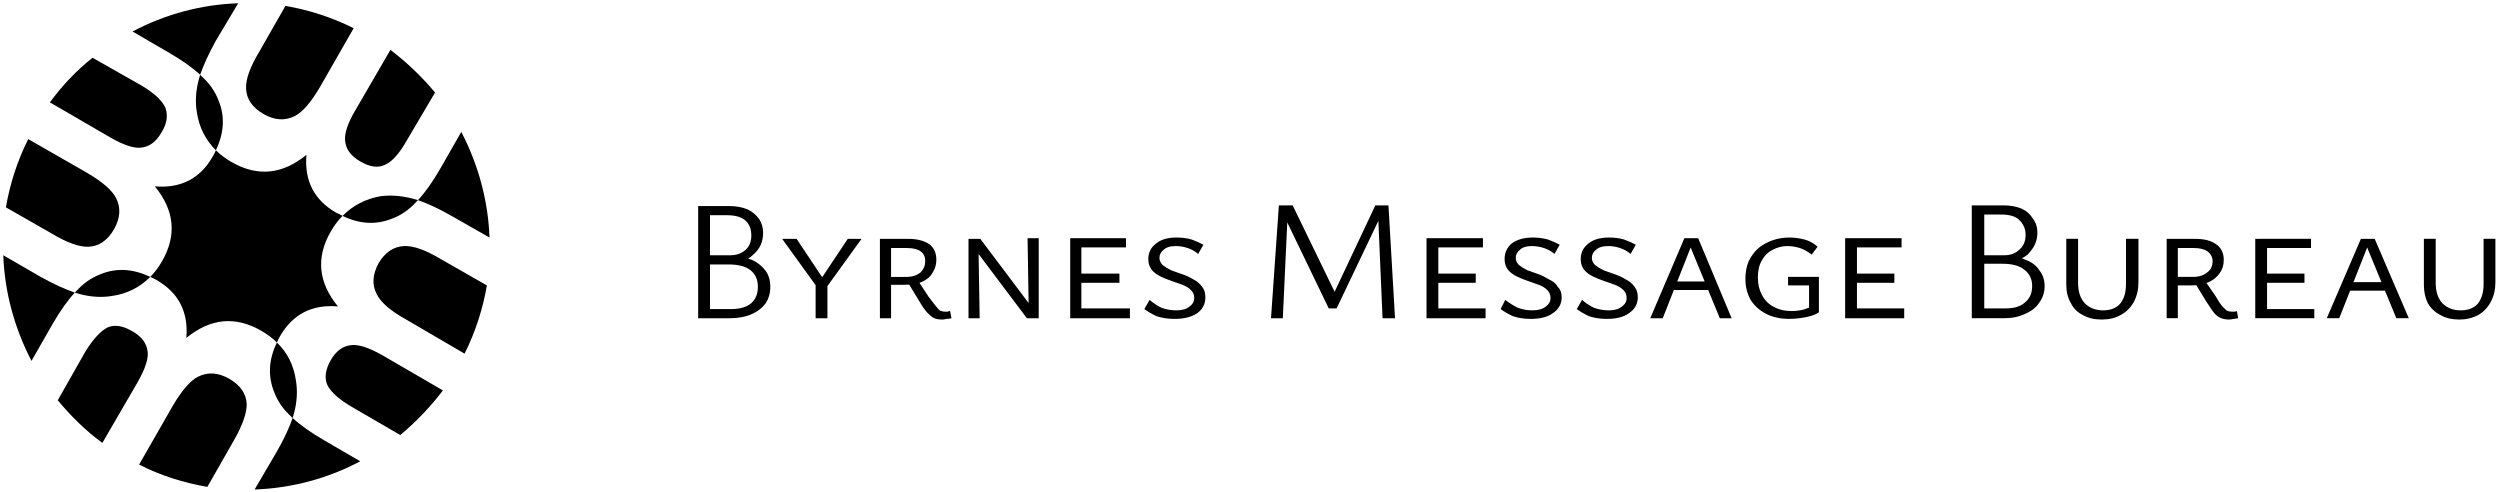
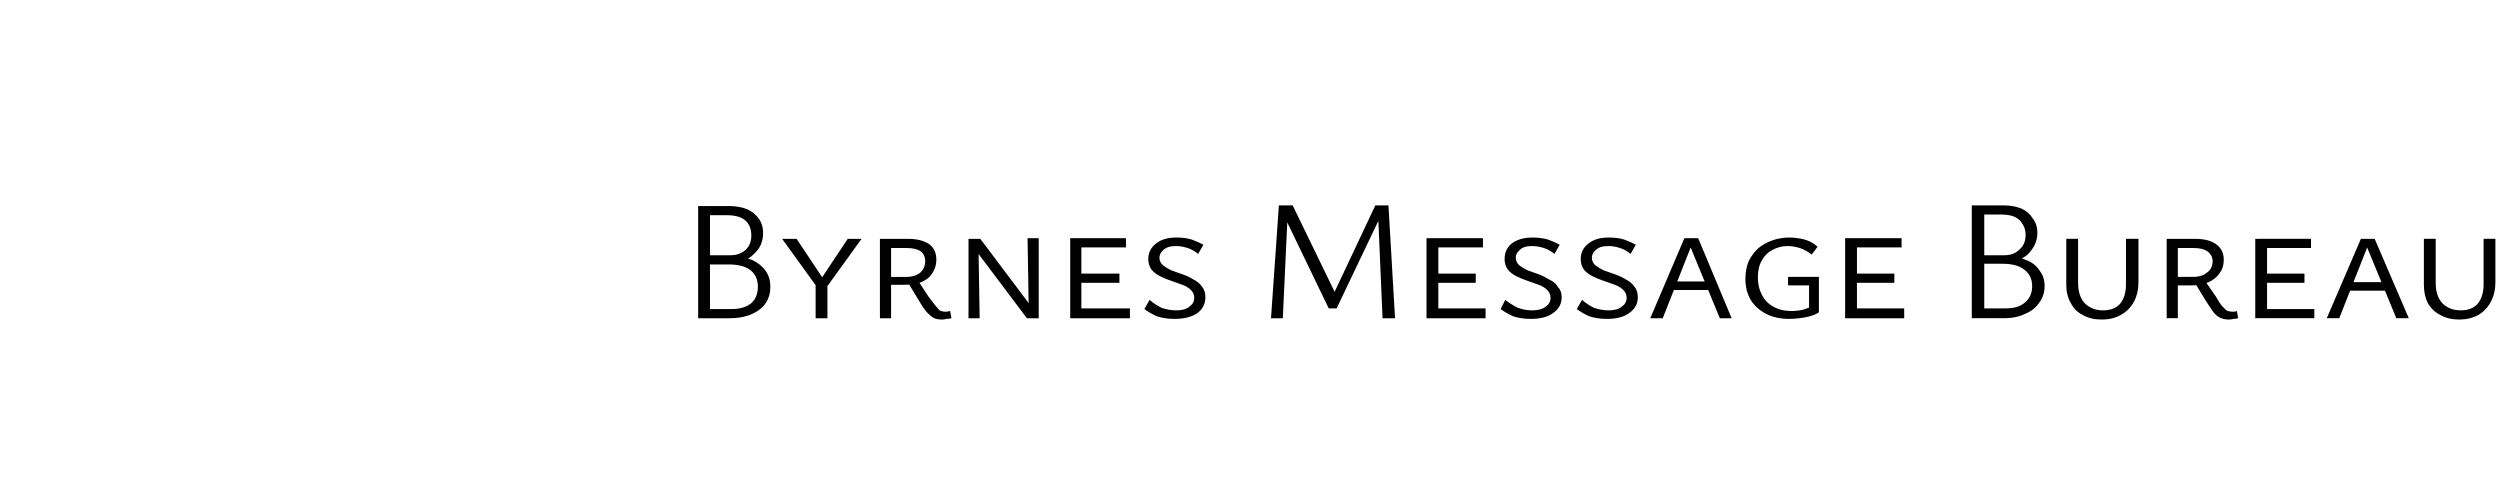
<svg xmlns="http://www.w3.org/2000/svg" viewBox="0 0 381 75" width="381" height="75">
  <defs>
    <clipPath clipPathUnits="userSpaceOnUse" id="cp1">
-       <path d="m88.09 24l-64.09-37-37 64.09 64.09 37z" />
-     </clipPath>
+       </clipPath>
  </defs>
  <style />
  <path d="m111.1 40.2l0.3-1.1q1.8 0 3.2 0.5 1.3 0.6 2.1 1.7 0.7 1 0.7 2.4 0 1.4-0.7 2.5-0.8 1.1-2.2 1.7-1.4 0.6-3.3 0.6h-4.8v-17.1h4.7q1.6 0 2.8 0.5 1.1 0.5 1.8 1.5 0.6 0.9 0.6 2.1 0 1-0.4 1.9-0.4 0.8-1.1 1.4-0.7 0.7-1.6 1-0.9 0.4-2.1 0.4zm-3.5-1.3h3.7q1.4 0 2.3-0.8 0.9-0.8 0.9-2.2 0-1.4-0.8-2.2-0.9-0.9-2.9-0.9h-2.6v14.3h3.3q1.9 0 3-0.9 1-0.9 1-2.5 0-1.6-1.1-2.5-1.1-0.9-3.4-0.9h-3.4zm16.8 4.7l-5.2-7.2h2.2l4.2 6.3h-0.6l4.2-6.3h2.1l-5.2 7.2zm-0.1 4.9v-5.4h1.8v5.4zm9.8 0v-12.1h4.3q2 0 3.2 0.8 1.1 0.8 1.1 2.4 0 1.1-0.6 2-0.5 0.9-1.7 1.4-1 0.4-2.6 0.4h-2.8v-1.2h3.1q1.4 0 2.2-0.7 0.7-0.7 0.7-1.7 0-1-0.7-1.5-0.7-0.5-2.1-0.5h-2.4v10.7zm9.5 0.2q-0.9 0-1.4-0.3-0.6-0.4-1.1-1-0.5-0.6-1-1.5l-1.7-2.8 1.4-0.5 1.7 2.6q0.6 0.8 1 1.3 0.4 0.5 0.7 0.8 0.4 0.2 0.9 0.2 0.2 0 0.3 0 0.2-0.1 0.4-0.1l0.2 1.1q-0.4 0.1-0.8 0.1-0.3 0.1-0.6 0.1zm4-0.2v-12.1h1.5l0.2 12.1zm9.7 0h-0.8l-8.2-10.9v-1.2h1.1l7.9 10.5zm1-12.2v12.2h-1.5l-0.2-12.2zm4.8 12.2v-12.2h1.7v12.2zm0.6 0v-1.5h8.5v1.5zm0-5.4v-1.4h6.9v1.4zm0-5.4v-1.4h7.9v1.4zm18.3 7.7q0-0.7-0.5-1.2-0.5-0.5-1.3-0.8-0.8-0.3-1.7-0.6-0.9-0.3-1.7-0.7-0.8-0.4-1.3-1-0.5-0.7-0.5-1.6 0-1.5 1.2-2.4 1.1-0.9 3.1-0.9 1.3 0 2.3 0.3 1.1 0.4 1.8 0.8l-0.8 1.4q-0.7-0.6-1.6-0.9-0.9-0.3-1.8-0.3-1.3 0-1.9 0.6-0.6 0.5-0.6 1.2 0 0.6 0.5 1.1 0.5 0.4 1.3 0.8 0.8 0.3 1.7 0.6 0.9 0.3 1.7 0.8 0.8 0.4 1.3 1.1 0.5 0.6 0.5 1.6 0 1.5-1.2 2.4-1.3 0.9-3.5 0.9-1.5 0-2.7-0.4-1.1-0.5-1.9-1.1l0.8-1.4q0.8 0.7 1.8 1.2 1.1 0.4 2.3 0.4 1.3 0 2-0.6 0.7-0.5 0.7-1.3zm28.7 3.1l-0.7-16.3 0.9-0.3-7.2 15.1h-1.2l-6.9-14.3 0.1-1.4h1.3l6.7 13.8h-0.6l6.5-13.8h2l1 17.2zm-17 0l1.2-17.2h1.4l-0.8 17.2zm23.7 0v-12.2h1.8v12.2zm0.6 0v-1.5h8.4v1.5zm0-5.4v-1.4h6.9v1.4zm0-5.4v-1.4h8v1.4zm18.3 7.7q0-0.7-0.5-1.2-0.5-0.5-1.3-0.8-0.8-0.3-1.7-0.6-0.9-0.3-1.7-0.7-0.8-0.4-1.3-1-0.5-0.7-0.5-1.6 0-1.5 1.1-2.4 1.2-0.9 3.2-0.9 1.2 0 2.3 0.3 1.1 0.4 1.8 0.8l-0.8 1.4q-0.7-0.6-1.6-0.9-0.9-0.3-1.9-0.3-1.2 0-1.8 0.6-0.6 0.5-0.6 1.2 0 0.6 0.5 1.1 0.5 0.4 1.3 0.8 0.8 0.3 1.7 0.6 0.8 0.3 1.6 0.8 0.9 0.4 1.3 1.1 0.6 0.6 0.6 1.6 0 1.5-1.3 2.4-1.2 0.9-3.4 0.9-1.5 0-2.7-0.4-1.1-0.5-1.9-1.1l0.7-1.4q0.9 0.7 1.9 1.2 1.1 0.4 2.2 0.4 1.4 0 2.1-0.6 0.7-0.5 0.7-1.3zm11.6 0q0-0.7-0.5-1.2-0.5-0.5-1.3-0.8-0.8-0.3-1.7-0.6-0.9-0.3-1.7-0.7-0.8-0.4-1.3-1-0.5-0.7-0.5-1.6 0-1.5 1.2-2.4 1.1-0.9 3.1-0.9 1.3 0 2.3 0.3 1.1 0.4 1.8 0.8l-0.8 1.4q-0.7-0.6-1.6-0.9-0.9-0.3-1.8-0.3-1.3 0-1.9 0.6-0.6 0.5-0.6 1.2 0 0.6 0.5 1.1 0.5 0.4 1.3 0.8 0.8 0.3 1.7 0.6 0.9 0.3 1.7 0.8 0.8 0.4 1.3 1.1 0.5 0.6 0.5 1.6 0 1.5-1.3 2.4-1.2 0.9-3.4 0.9-1.5 0-2.7-0.4-1.1-0.5-1.9-1.1l0.8-1.4q0.8 0.7 1.8 1.2 1.1 0.4 2.3 0.4 1.3 0 2-0.6 0.7-0.5 0.7-1.3zm3.6 3.1l5.2-12.2h2.1l5.1 12.2h-1.8l-4.7-11.4h0.5l-4.5 11.4zm2.6-4.3l0.4-1.3h6l0.6 1.3zm18.6 4.4q-2.1 0-3.6-0.8-1.5-0.8-2.3-2.1-0.8-1.4-0.8-3.2 0-1.5 0.5-2.7 0.6-1.2 1.5-2 1-0.8 2.2-1.2 1.2-0.4 2.5-0.4 1.1 0 2.3 0.3 1.1 0.3 2 1.1l-0.9 1.2q-0.9-0.7-1.8-1-1-0.3-1.9-0.3-1.2 0-2.3 0.6-1 0.5-1.6 1.6-0.6 1-0.6 2.6 0 1.5 0.6 2.6 0.6 1.2 1.7 1.8 1.2 0.7 2.8 0.7 0.9 0 1.8-0.2 0.9-0.3 1.6-0.6l-0.7 1v-4.1h-3.2v-1.3h4.7v5.4q-0.6 0.4-1.4 0.6-0.7 0.2-1.6 0.3-0.7 0.1-1.5 0.1zm8.5-0.1v-12.2h1.8v12.2zm0.6 0v-1.5h8.4v1.5zm0-5.4v-1.4h6.9v1.4zm0-5.4v-1.4h8v1.4zm23.5 2.4l0.3-1.1q1.8 0 3.1 0.6 1.4 0.5 2.1 1.6 0.8 1 0.8 2.4 0 1.4-0.8 2.5-0.7 1.1-2.1 1.7-1.4 0.7-3.3 0.7h-4.9v-17.2h4.8q1.6 0 2.8 0.5 1.1 0.5 1.7 1.5 0.7 0.9 0.7 2.2 0 0.9-0.4 1.8-0.4 0.8-1.1 1.5-0.7 0.6-1.7 0.9-0.9 0.4-2 0.4zm-3.6-1.2h3.8q1.4 0 2.3-0.9 0.9-0.8 0.9-2.2 0-1.3-0.9-2.2-0.8-0.9-2.8-0.9h-2.6v14.3h3.3q1.9 0 2.9-0.9 1.1-0.9 1.1-2.5 0-1.6-1.2-2.5-1.1-0.9-3.3-0.9h-3.5zm18.6 9.8q-1.7 0-2.9-0.7-1.2-0.6-1.8-1.8-0.7-1.2-0.7-2.8v-7h1.8v6.7q0 2 1 3.1 1.1 1.1 2.8 1.1 1.7 0 2.6-1 0.9-1.1 0.9-3v-6.9h1.9v6.6q0 1.7-0.7 3-0.7 1.3-2 2-1.2 0.7-2.9 0.7zm9.9-0.2v-12.1h4.3q2.1 0 3.2 0.8 1.2 0.8 1.2 2.4 0 1.2-0.6 2-0.6 0.9-1.7 1.4-1.1 0.5-2.7 0.5h-2.8v-1.3h3.1q1.4 0 2.2-0.7 0.8-0.6 0.8-1.7 0-0.9-0.8-1.5-0.7-0.5-2.1-0.5h-2.4v10.7zm9.5 0.2q-0.8 0-1.4-0.3-0.6-0.3-1.1-1-0.4-0.6-1-1.5l-1.7-2.8 1.4-0.5 1.8 2.6q0.5 0.9 0.9 1.4 0.4 0.4 0.7 0.7 0.4 0.2 0.9 0.2 0.2 0 0.3 0 0.2 0 0.4-0.1l0.2 1.1q-0.4 0.1-0.7 0.1-0.4 0.1-0.7 0.1zm4-0.2v-12.1h1.8v12.1zm0.6 0v-1.4h8.4v1.4zm0-5.4v-1.4h6.9v1.4zm0-5.3v-1.4h7.9v1.4zm10.3 10.7l5.2-12.1h2.1l5.2 12.1h-1.9l-4.7-11.4h0.5l-4.5 11.4zm2.6-4.2l0.5-1.3h5.9l0.6 1.3zm17.6 4.4q-1.7 0-2.9-0.7-1.2-0.6-1.9-1.8-0.6-1.2-0.6-2.8v-7h1.8v6.7q0 2 1 3.1 1.1 1.1 2.8 1.1 1.7 0 2.6-1 0.9-1.1 0.9-3v-6.9h1.8v6.6q0 1.7-0.7 3-0.7 1.3-1.9 2-1.3 0.7-2.9 0.7z" />
  <g clip-path="url(#cp1)">
    <path d="m25.2 16.4q-0.8-1.7-3.7-3.4l-7.4-4.2c-2.4 1.9-4.6 4.2-6.5 6.8l9.3 5.4q3 1.7 4.6 1.5 1.9-0.2 3.1-2.3c0.9-1.4 1-2.7 0.6-3.8z" />
-     <path d="m20.2 50.5q-2.2-1.3-3.8-0.6-1.6 0.8-3.4 3.7l-4.2 7.4c2 2.4 4.2 4.6 6.8 6.5l5.4-9.3q1.7-3 1.5-4.6-0.2-1.9-2.3-3.1z" />
    <path d="m13.5 37.6q2.4-0.1 3.9-2.7 1.4-2.5 0.3-4.7-0.9-1.8-4.5-3.9l-8.9-5.1c-1.7 3.4-2.8 6.9-3.4 10.4l7 4q3.5 2.1 5.6 2z" />
    <path d="m34.9 57.7q-2.5-1.4-4.7-0.3-1.8 0.9-3.9 4.5l-5.1 8.9c3.3 1.7 6.9 2.8 10.4 3.4l4-7q2-3.5 2-5.6-0.1-2.4-2.7-3.9z" />
    <path d="m61.6 37.5q-2.4 0.1-3.9 2.6-1.4 2.6-0.3 4.7 0.9 1.9 4.5 3.9l8.9 5.2c1.7-3.4 2.8-6.9 3.4-10.4l-7-4q-3.5-2.1-5.6-2z" />
    <path d="m49.9 58.7q0.8 1.6 3.7 3.3l7.4 4.3c2.4-2 4.6-4.3 6.5-6.8l-9.3-5.4q-3-1.7-4.7-1.5-1.9 0.2-3.1 2.3c-0.8 1.4-1 2.7-0.5 3.8z" />
    <path d="m40.2 17.4q2.5 1.4 4.7 0.3 1.8-0.9 3.9-4.5l5.1-8.9c-3.4-1.7-6.9-2.8-10.4-3.4l-4 7q-2.1 3.5-2 5.6 0.1 2.4 2.7 3.9z" />
    <path d="m54.9 24.6q2.2 1.3 3.8 0.5 1.6-0.7 3.3-3.7l4.3-7.3c-2-2.4-4.3-4.6-6.8-6.5l-5.4 9.3q-1.7 2.9-1.5 4.6 0.2 1.9 2.3 3.1z" />
    <path d="m15.3 41.8q-2.1 0.8-3.7 2.6-0.1 0.1-0.2 0.2 0.3 0.1 0.7 0.2 2.6 0.7 5 0.3 3.4-0.5 5.8-2.9-4-1.9-7.6-0.4z" />
    <path d="m0.5 38.9c0.2 5.6 1.7 11.1 4.3 16.1l3.2-5.6q1.8-3.1 3.4-4.8-2.3-0.8-5.2-2.4z" />
    <path d="m51.5 46.7q-4.5-5.5-1.1-11.4 0.8-1.4 1.8-2.4-0.5-0.3-1-0.5-5-2.9-4.5-8.8-5.5 4.5-11.4 1.1-1.4-0.8-2.4-1.8-0.2 0.5-0.5 1-2.9 5-8.8 4.5 4.5 5.5 1.1 11.4-0.8 1.4-1.8 2.4 0.5 0.2 1 0.5 5 2.9 4.5 8.8 5.5-4.5 11.4-1.1 1.4 0.8 2.4 1.8 0.2-0.5 0.5-1 2.9-5 8.8-4.5z" />
    <path d="m59.8 33.3q2.1-0.8 3.7-2.6 0.1-0.1 0.2-0.2-0.4-0.1-0.7-0.2-2.6-0.7-5-0.4-3.4 0.6-5.8 3 3.9 1.9 7.6 0.4z" />
    <path d="m49.4 67.1q-3.1-1.8-4.8-3.4-0.8 2.3-2.4 5.1l-3.4 5.8c5.7-0.2 11.2-1.7 16.1-4.3l-5.5-3.2z" />
    <path d="m45.1 58q-0.5-3.5-2.9-5.8-1.9 3.9-0.4 7.6 0.8 2.1 2.6 3.7 0 0.1 0.2 0.2 0.1-0.4 0.2-0.7 0.7-2.6 0.3-5z" />
    <path d="m36.2 0.5c-5.6 0.2-11.1 1.7-16 4.3l5.5 3.2q3.1 1.8 4.8 3.4 0.8-2.3 2.4-5.2l3.4-5.7z" />
    <path d="m33.3 15.3q-0.8-2.1-2.6-3.7-0.1-0.1-0.2-0.2-0.1 0.3-0.2 0.7-0.7 2.6-0.3 5 0.5 3.4 2.9 5.8 1.9-4 0.4-7.6z" />
    <path d="m74.6 36.2c-0.2-5.6-1.7-11.1-4.3-16.1l-3.2 5.6q-1.8 3.1-3.4 4.8 2.3 0.8 5.1 2.4z" />
  </g>
</svg>